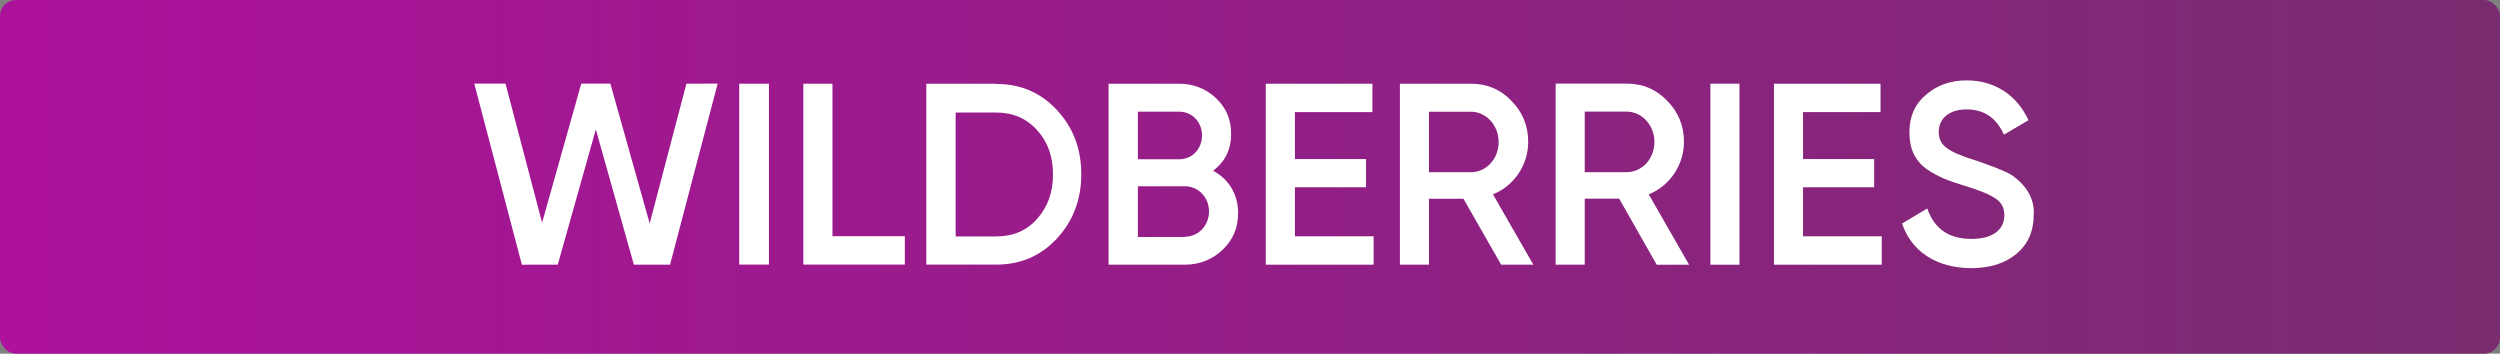
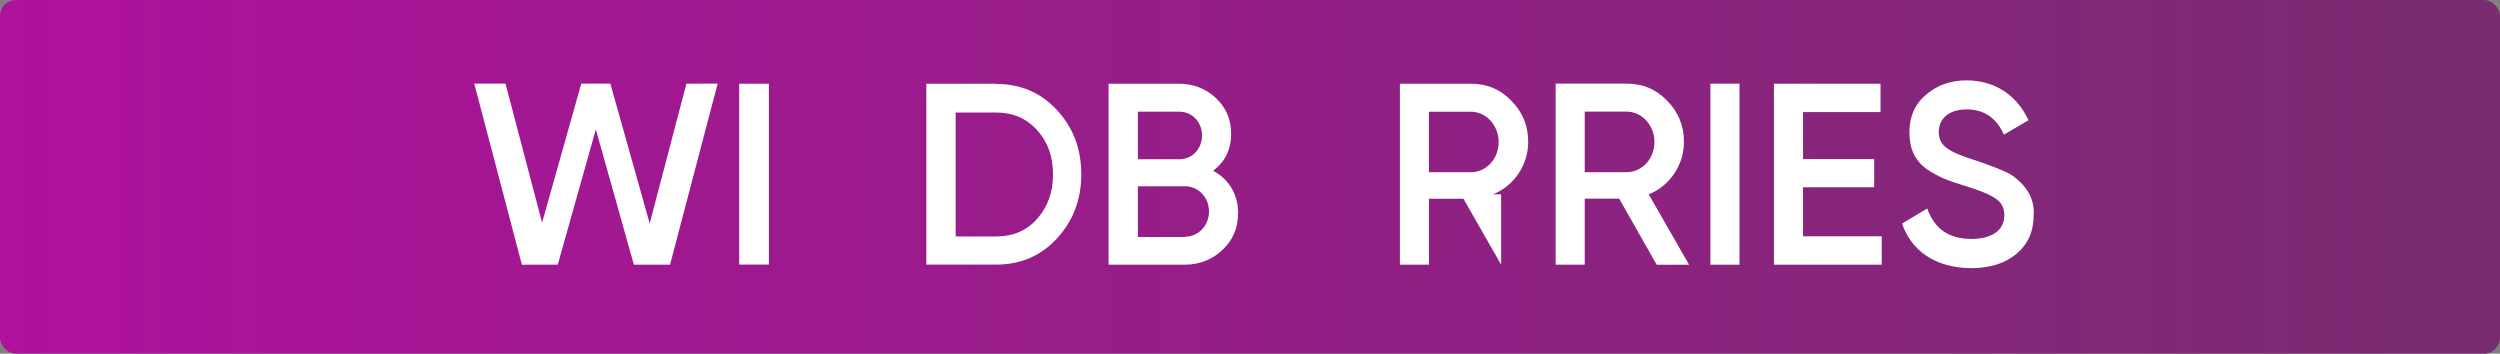
<svg xmlns="http://www.w3.org/2000/svg" width="311" height="44" viewBox="0 0 311 44" fill="none">
  <rect x="0" y="0" width="311" height="44" fill="#808080" stroke="none" />
  <rect width="311" height="44" rx="2" fill="url(#paint0_linear_308_329)" />
  <g clip-path="url(#clip0_308_329)">
    <path d="M64.922 32.929L59 10.404H62.885L67.435 27.703L72.309 10.4L75.928 10.404L80.822 27.796L85.391 10.408L89.277 10.4L83.355 32.926L78.852 32.922L74.123 16.098L69.385 32.926L64.922 32.929Z" fill="white" />
    <path d="M95.656 10.415H91.958V32.914H95.656V10.415Z" fill="white" />
-     <path d="M103.559 29.385H112.561V32.914H99.936V10.415H103.559V29.385Z" fill="white" />
    <path d="M123.931 10.441C126.964 10.441 129.489 11.533 131.479 13.686C133.492 15.84 134.512 18.513 134.512 21.68C134.512 24.82 133.492 27.493 131.479 29.673C129.489 31.826 126.964 32.918 123.931 32.918H115.234V10.415H123.931V10.441ZM123.931 29.411C126.022 29.411 127.73 28.686 129.005 27.232C130.33 25.777 130.994 23.912 130.994 21.706C130.994 19.448 130.33 17.631 129.005 16.18C127.703 14.726 125.995 14 123.931 14H118.881V29.415H123.931V29.411Z" fill="white" />
    <path d="M154.02 26.488C154.02 28.331 153.383 29.864 152.082 31.082C150.78 32.301 149.252 32.926 147.364 32.926H137.905V10.415H146.676C148.486 10.415 150.018 11.039 151.265 12.206C152.539 13.402 153.153 14.879 153.153 16.647C153.153 18.621 152.386 20.128 150.909 21.242C152.848 22.282 154.02 24.151 154.02 26.488ZM141.552 13.896V19.814H146.703C148.31 19.814 149.533 18.517 149.533 16.853C149.533 15.189 148.31 13.892 146.703 13.892H141.552V13.896ZM147.391 29.449C149.076 29.449 150.401 28.073 150.401 26.308C150.401 24.544 149.076 23.168 147.391 23.168H141.552V29.479H147.391V29.449Z" fill="white" />
-     <path d="M161.087 29.396H170.878V32.926H157.464V10.415H170.726V13.948H161.087V19.788H169.933V23.295H161.087V29.396Z" fill="white" />
-     <path d="M186.74 32.926L182.049 24.719H177.765V32.926H174.146V10.415H182.995C184.985 10.415 186.666 11.118 188.018 12.542C189.394 13.918 190.109 15.63 190.109 17.657C190.109 20.513 188.35 23.134 185.724 24.173L190.746 32.922H186.74V32.926ZM177.762 13.896V21.425H182.964C184.903 21.425 186.431 19.765 186.431 17.661C186.431 15.582 184.875 13.896 182.964 13.896H177.762Z" fill="white" />
+     <path d="M186.74 32.926L182.049 24.719H177.765V32.926H174.146V10.415H182.995C184.985 10.415 186.666 11.118 188.018 12.542C189.394 13.918 190.109 15.63 190.109 17.657C190.109 20.513 188.35 23.134 185.724 24.173H186.74V32.926ZM177.762 13.896V21.425H182.964C184.903 21.425 186.431 19.765 186.431 17.661C186.431 15.582 184.875 13.896 182.964 13.896H177.762Z" fill="white" />
    <path d="M206.092 32.926L201.425 24.715H197.141V32.926H193.521V10.404H202.371C204.36 10.404 206.041 11.107 207.393 12.535C208.769 13.911 209.485 15.627 209.485 17.653C209.485 20.509 207.726 23.134 205.099 24.173L210.122 32.929H206.092V32.926ZM197.141 13.884V21.418H202.343C204.282 21.418 205.81 19.754 205.81 17.653C205.81 15.574 204.255 13.884 202.343 13.884H197.141Z" fill="white" />
    <path d="M216.391 10.408H212.772V32.929H216.391V10.408Z" fill="white" />
    <path d="M224.299 29.396H234.09V32.926H220.679V10.415H233.937V13.944H224.299V19.788H233.148V23.295H224.299V29.396Z" fill="white" />
    <path d="M236.615 27.804L239.75 25.934C240.641 28.477 242.45 29.721 245.233 29.721C247.989 29.721 249.338 28.529 249.338 26.764C249.338 25.829 248.954 25.157 248.239 24.689C247.524 24.196 246.199 23.65 244.311 23.082C242.192 22.431 241.149 22.016 239.671 21.033C238.245 19.994 237.529 18.517 237.529 16.49C237.529 14.494 238.217 12.935 239.621 11.768C241 10.572 242.685 10 244.647 10C248.192 10 250.921 11.869 252.347 14.957L249.287 16.748C248.368 14.673 246.813 13.608 244.647 13.608C242.529 13.608 241.18 14.7 241.18 16.412C241.18 18.072 242.251 18.853 245.644 19.915C246.484 20.199 247.098 20.409 247.481 20.566C247.887 20.696 248.423 20.928 249.115 21.212C249.83 21.496 250.389 21.837 250.721 22.121C251.894 23.055 253.145 24.585 252.992 26.742C252.992 28.764 252.277 30.402 250.823 31.595C249.396 32.787 247.508 33.359 245.163 33.359C240.871 33.329 237.764 31.254 236.615 27.804Z" fill="white" />
  </g>
  <defs>
    <linearGradient id="paint0_linear_308_329" x1="0" y1="22" x2="311" y2="22" gradientUnits="userSpaceOnUse">
      <stop stop-color="#AE119C" />
      <stop offset="1" stop-color="#792C70" />
    </linearGradient>
    <clipPath id="clip0_308_329">
      <rect width="194" height="23.355" fill="white" transform="translate(59 10)" />
    </clipPath>
  </defs>
</svg>